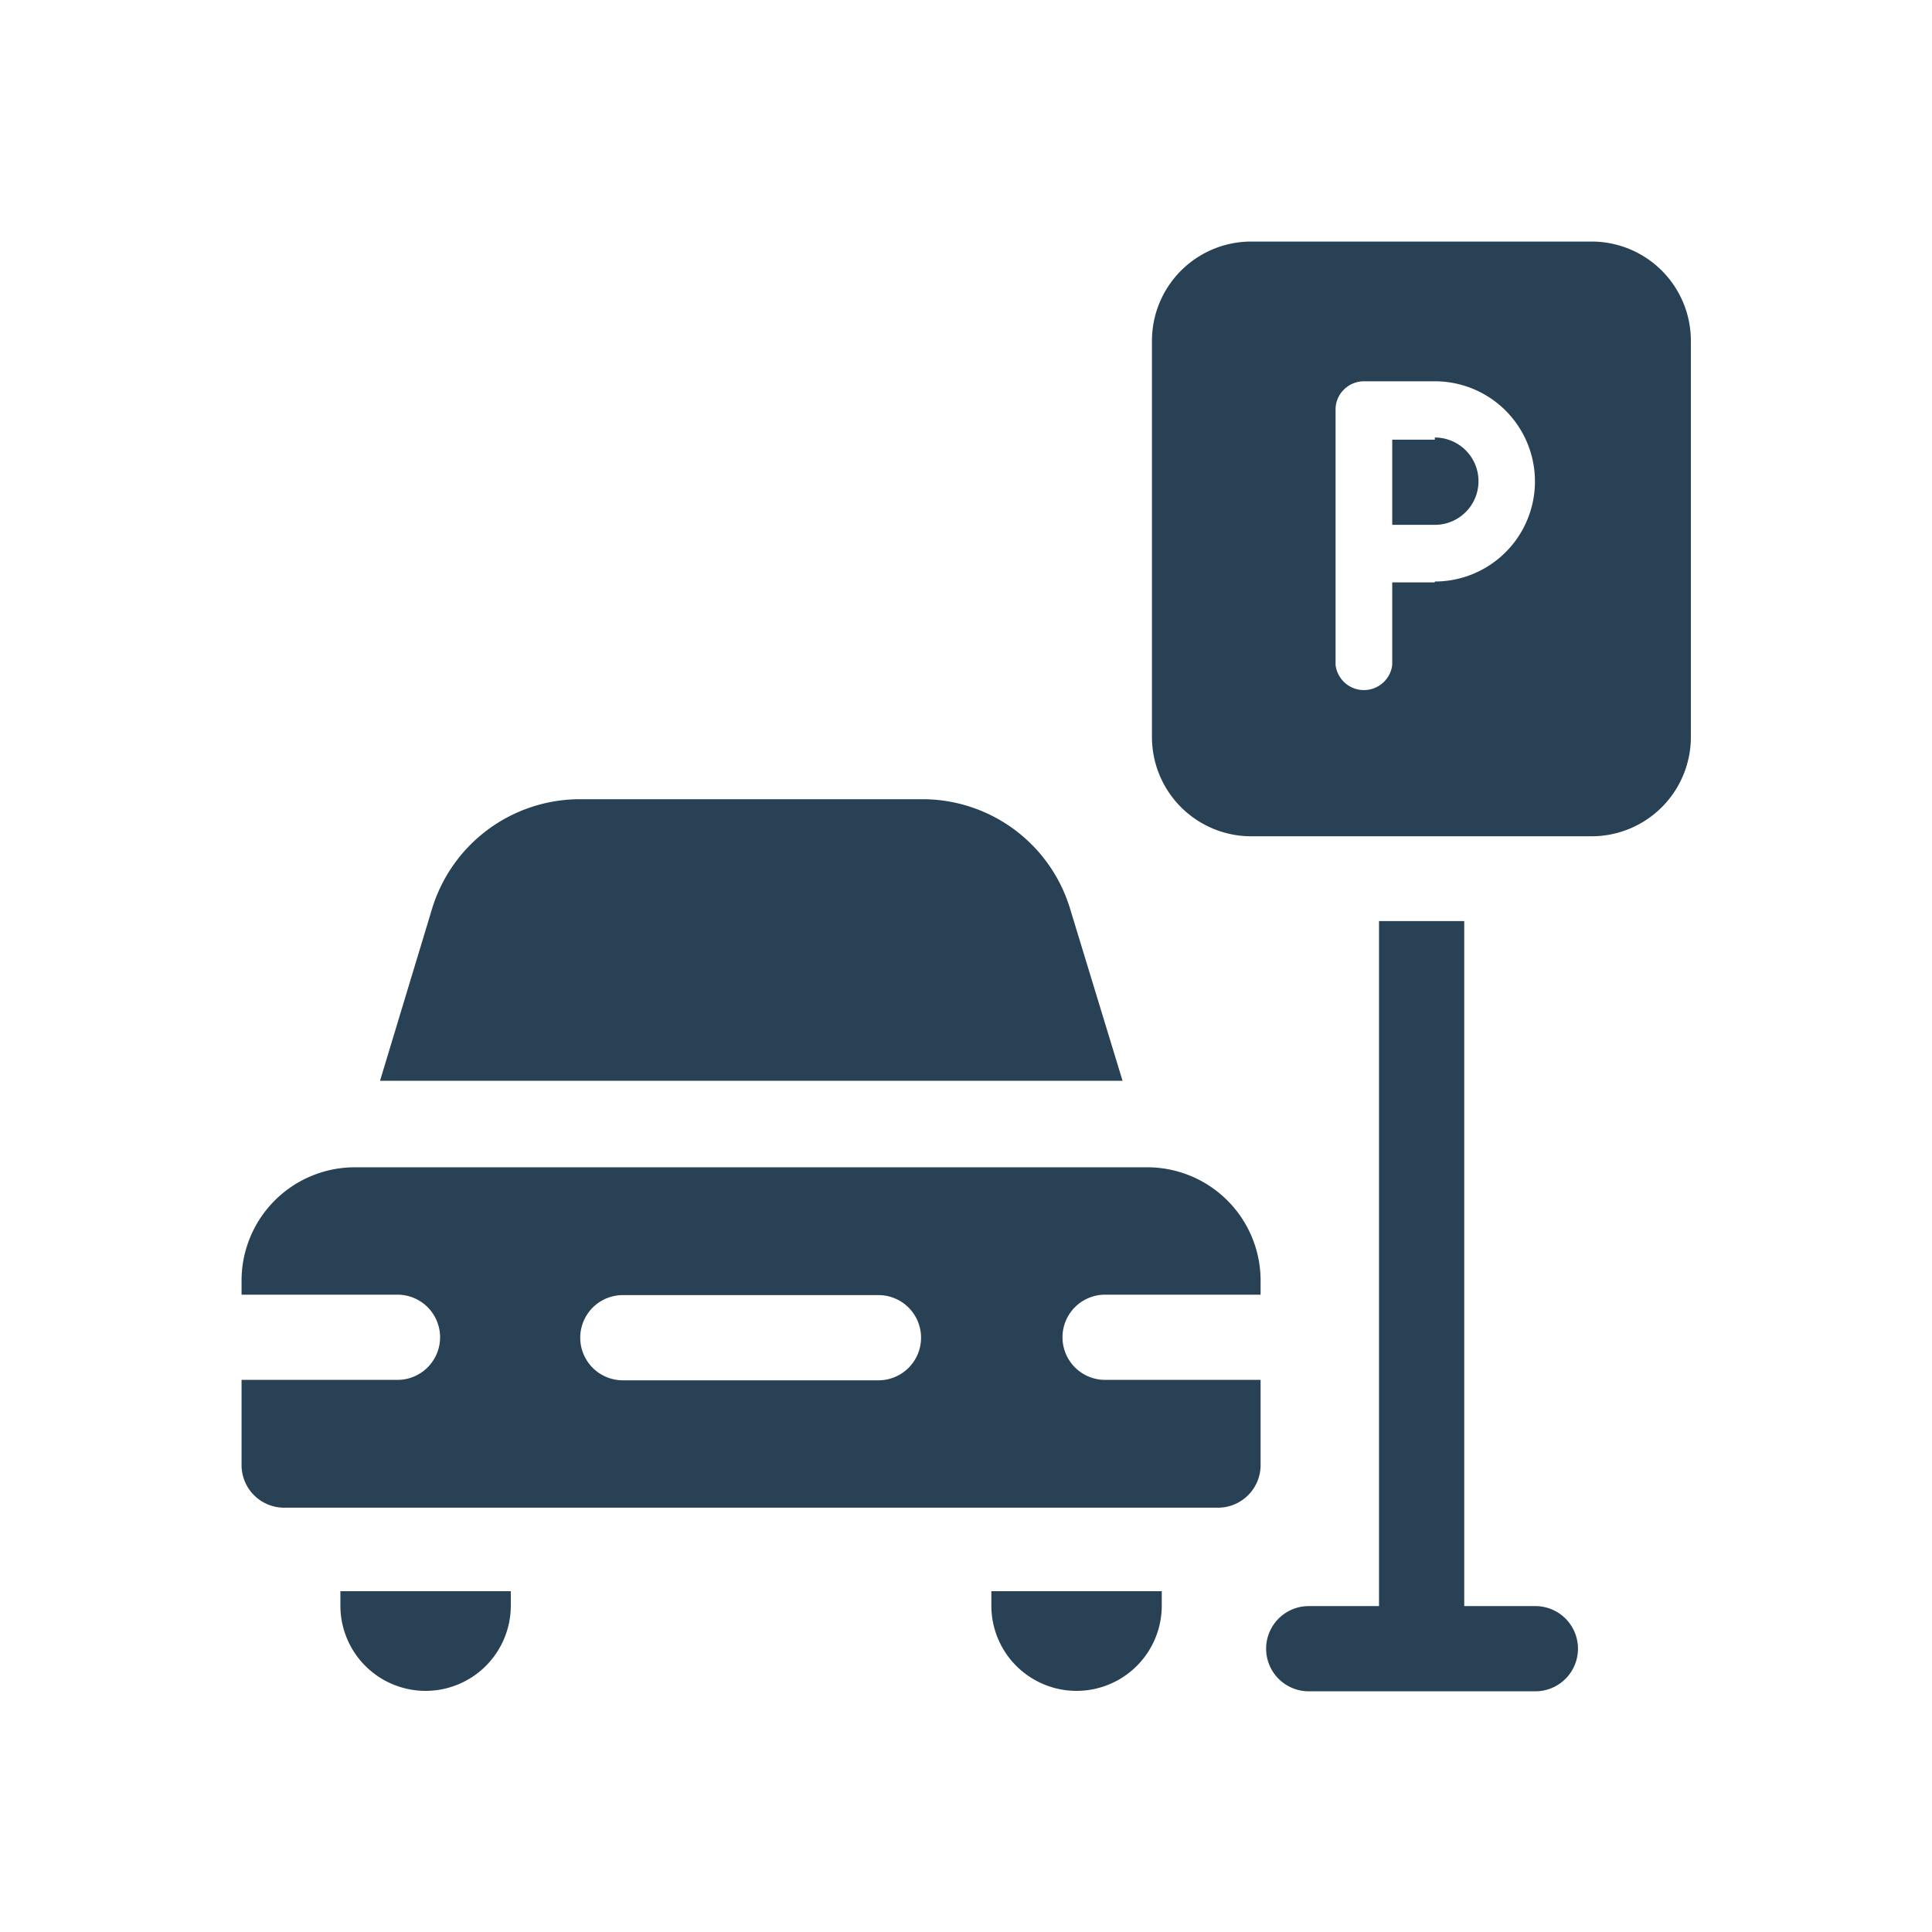
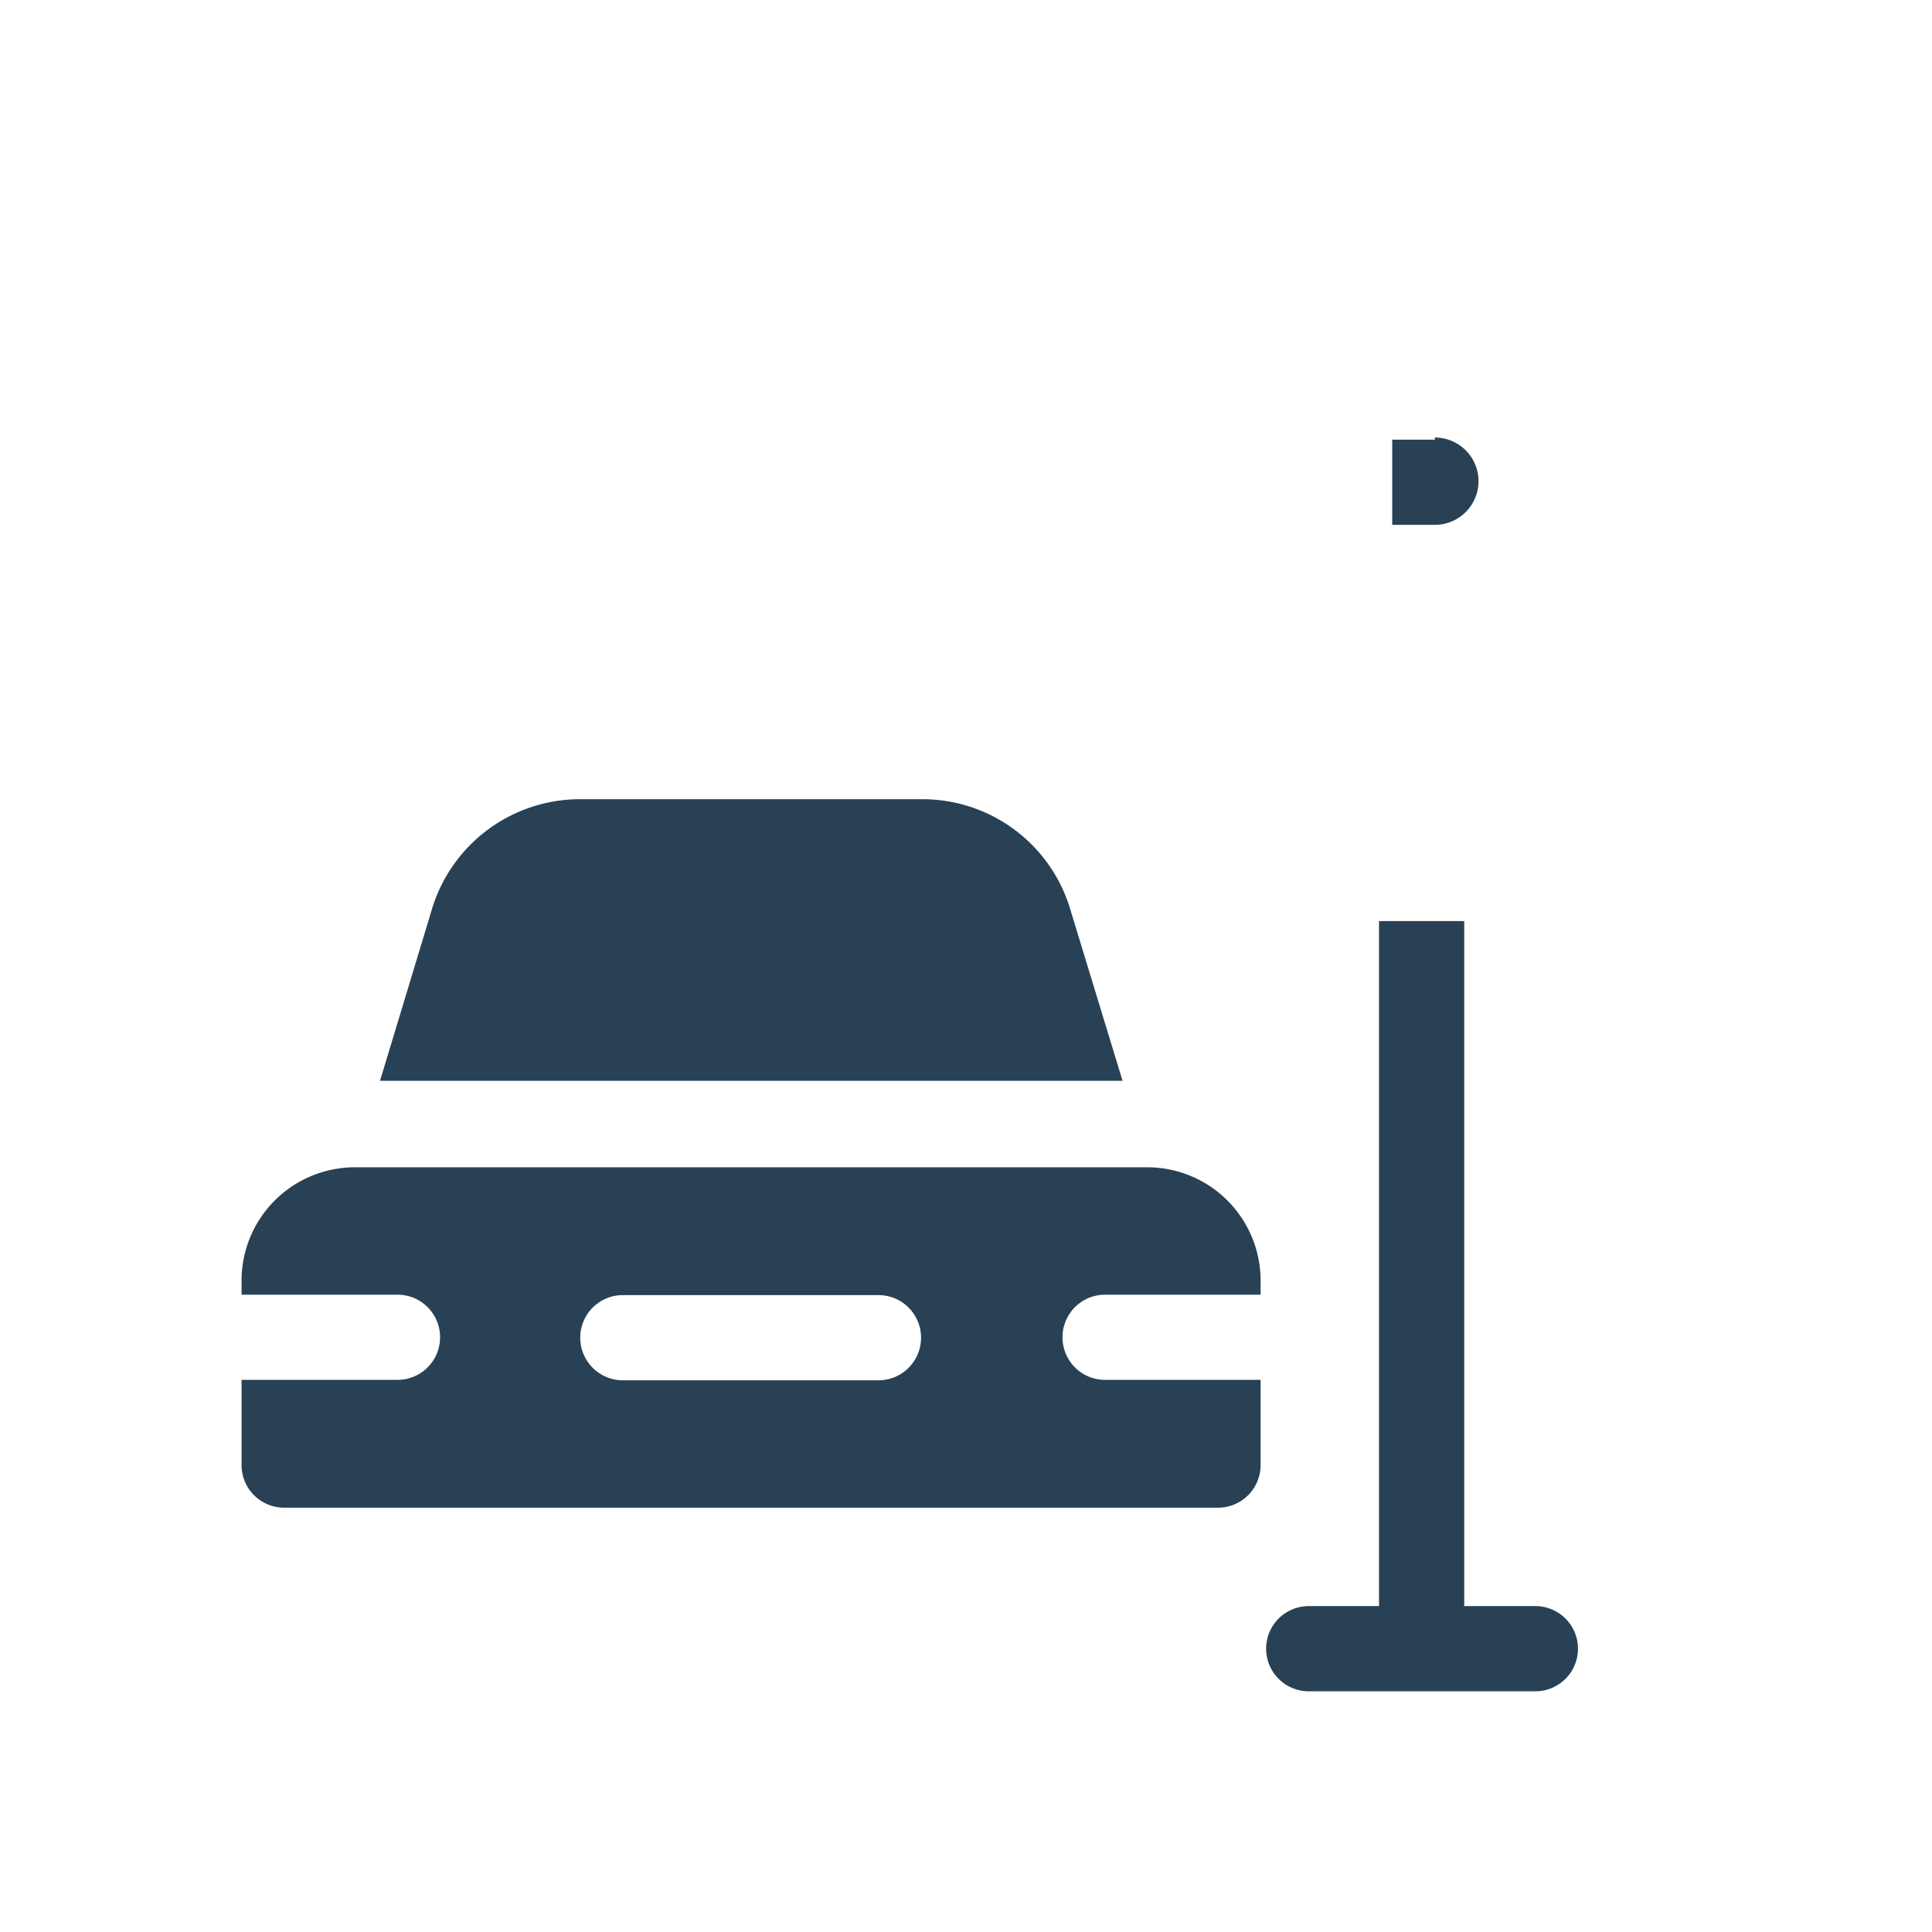
<svg xmlns="http://www.w3.org/2000/svg" width="45.35" height="45.35" viewBox="0 0 45.35 45.35">
  <g id="parking" transform="translate(-0.47 -0.47)">
    <g id="PICTOS">
-       <path id="Tracé_1118" data-name="Tracé 1118" d="M0,0H45.35V45.35H0Z" transform="translate(0.47 0.47)" fill="#fff" />
      <path id="Tracé_1111" data-name="Tracé 1111" d="M27.4,27.87H8.8a2.66,2.66,0,0,0-2.66,2.66v.33H9.8a1,1,0,0,1,0,2H6.14v2a1,1,0,0,0,1,1H29.06a1,1,0,0,0,1-1v-2H26.41a1,1,0,0,1,0-2h3.65v-.33A2.66,2.66,0,0,0,27.4,27.87Zm-6.31,5h-6a1,1,0,0,1,0-2h6a1,1,0,0,1,0,2Z" fill="#284155" />
      <path id="Tracé_1112" data-name="Tracé 1112" d="M10.6,21.84l-1.21,4H26.82l-1.22-4a3.62,3.62,0,0,0-3.5-2.61h-8A3.63,3.63,0,0,0,10.6,21.84Z" fill="#284155" />
      <path id="Tracé_1113" data-name="Tracé 1113" d="M36.51,38.17H34.84V22.09h-2V38.17H31.19a1,1,0,1,0,0,2h5.32a1,1,0,0,0,0-2Z" fill="#284155" />
      <path id="Tracé_1114" data-name="Tracé 1114" d="M34.15,10.79h-1v2h1a1.025,1.025,0,1,0,0-2.05Z" fill="#284155" />
-       <path id="Tracé_1115" data-name="Tracé 1115" d="M37.83,6.14h-8a2.33,2.33,0,0,0-2.32,2.33v9.3a2.33,2.33,0,0,0,2.32,2.33h8a2.33,2.33,0,0,0,2.33-2.33V8.47a2.33,2.33,0,0,0-2.33-2.33Zm-3.68,8h-1v1.94a.67.67,0,0,1-1.33,0v-6h0a.65.65,0,0,1,.2-.47.67.67,0,0,1,.47-.19h1.66a2.35,2.35,0,0,1,0,4.7Z" fill="#284155" />
-       <path id="Tracé_1116" data-name="Tracé 1116" d="M10.46,40.16a2,2,0,0,1-2-2v-.34h4v.34A2,2,0,0,1,10.46,40.16Z" fill="#284155" />
-       <path id="Tracé_1117" data-name="Tracé 1117" d="M25.74,40.16a2,2,0,0,1-2-2v-.34h4v.34A2,2,0,0,1,25.74,40.16Z" fill="#284155" />
    </g>
  </g>
</svg>